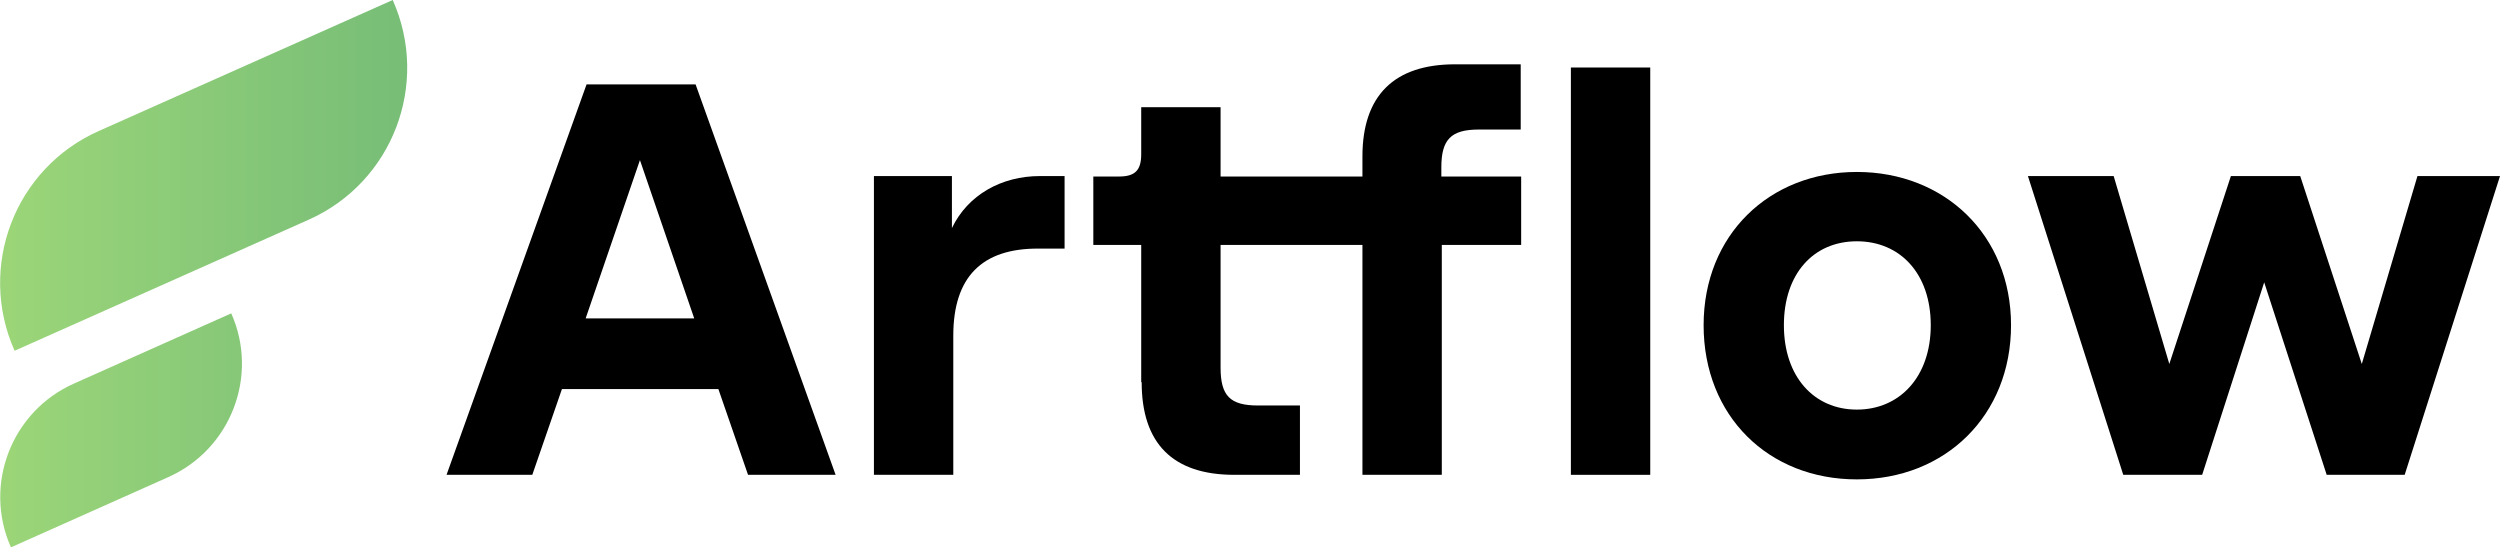
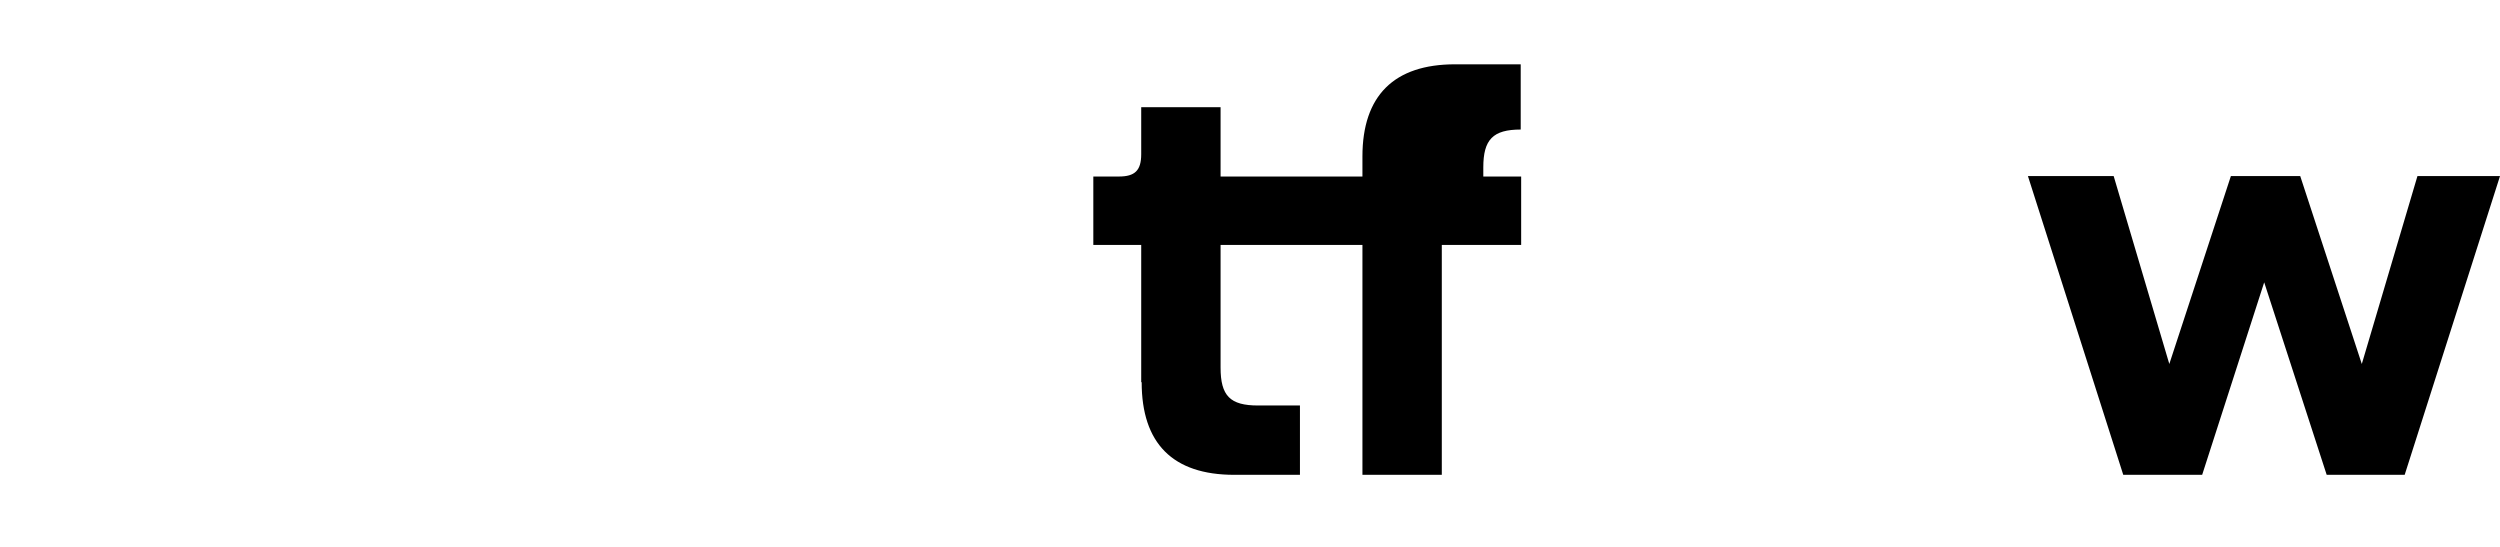
<svg xmlns="http://www.w3.org/2000/svg" version="1.1" viewBox="0 0 548.1 120">
  <defs>
    <style> .cls-1 { fill: url(#linear-gradient); } </style>
    <linearGradient id="linear-gradient" x1="-35.5" y1="60" x2="109.5" y2="60" gradientUnits="userSpaceOnUse">
      <stop offset="0" stop-color="#aadf79" />
      <stop offset="1" stop-color="#6fb877" />
    </linearGradient>
  </defs>
  <g>
    <g id="Layer_1">
-       <path class="cls-1" d="M67.6,48.2L3.2,76.9h0c-8.2-18.4,0-40,18.5-48.2L86.1,0h0c8.2,18.4,0,40-18.5,48.2ZM50.7,68.7h0s-34.5,15.4-34.5,15.4c-13.7,6.1-19.9,22.2-13.8,35.9h0s34.5-15.4,34.5-15.4c13.7-6.1,19.9-22.2,13.8-35.9Z" style="" />
-       <path d="M128.6,18.5h23.9l30.7,85.6h-19.2l-6.5-18.8h-34.3l-6.5,18.8h-18.8l30.7-85.6ZM152.2,69.8l-11.9-34.7-11.9,34.7h23.7Z" style="" />
-       <path d="M191.7,38.6h17v11.4c3.5-7.3,10.9-11.4,19.3-11.4h5.4v15.9h-5.9c-12.2,0-18.5,6.2-18.5,19.1v30.5h-17.4V38.6Z" style="" />
      <path d="M250.2,83.8v-30.1h-10.5v-15h5.6c3.5,0,4.9-1.3,4.9-4.9v-10.3h17.4v15.2h65.9v15h-65.9v26.9c0,6.2,2.1,8.3,8.2,8.3h9.2v15.2h-14.4c-13.5,0-20.3-6.9-20.3-20.3Z" style="" />
-       <path d="M298.7,39.1v-4.8c0-13.3,6.9-20.2,20.3-20.2h14.4v14.3h-9.2c-6.1,0-8.2,2.2-8.2,8.3v2.3M316.1,53.1v51h-17.4v-51" style="" />
-       <path d="M344.4,14.8h17.4v89.3h-17.4V14.8Z" style="" />
-       <path d="M373.5,71.3c0-19.8,14.4-33.6,33.6-33.6s33.8,13.8,33.8,33.6-14.4,33.8-33.8,33.8-33.6-13.9-33.6-33.8ZM407.1,89.8c9.4,0,16.2-7.2,16.2-18.5s-6.7-18.4-16.2-18.4-16,7.1-16,18.4,6.6,18.5,16,18.5Z" style="" />
+       <path d="M298.7,39.1v-4.8c0-13.3,6.9-20.2,20.3-20.2h14.4v14.3c-6.1,0-8.2,2.2-8.2,8.3v2.3M316.1,53.1v51h-17.4v-51" style="" />
      <path d="M444.6,38.6h18.8l12.2,41.2,13.5-41.2h15.2l13.5,41.2,12.2-41.2h18.1l-20.9,65.5h-17.1l-13.7-42.2-13.6,42.2h-17.3l-20.9-65.5Z" style="" />
    </g>
  </g>
</svg>